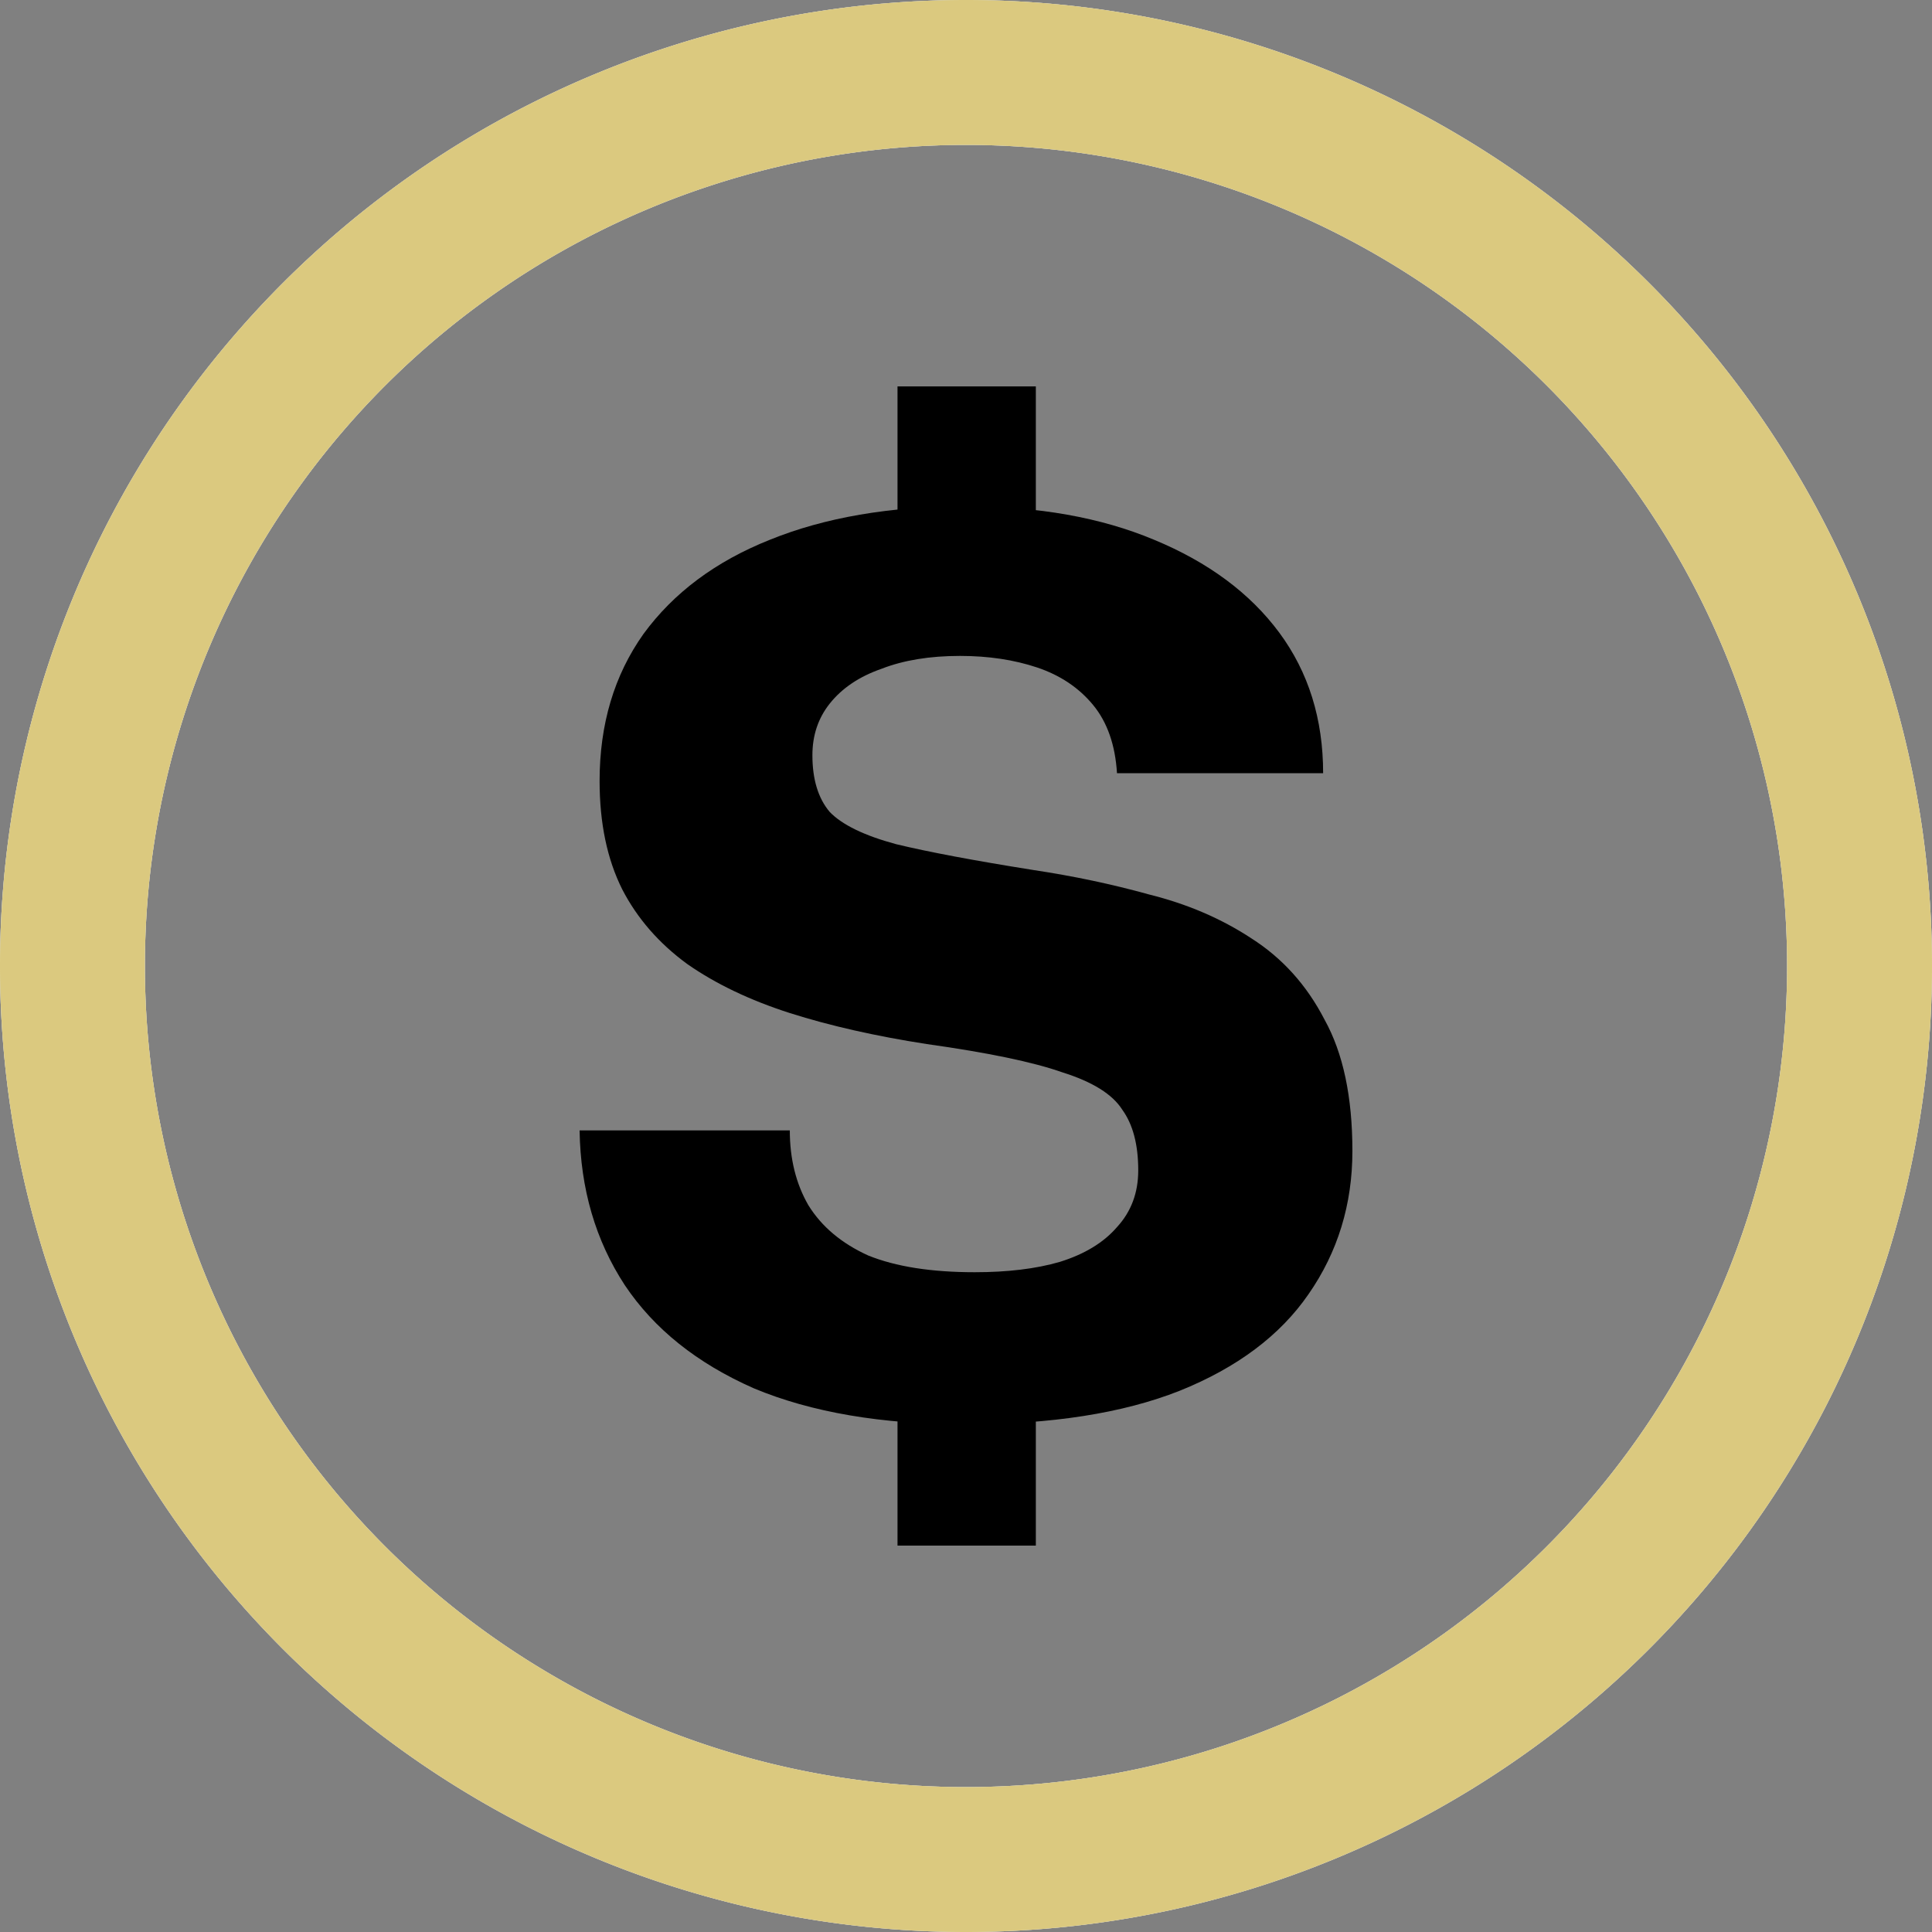
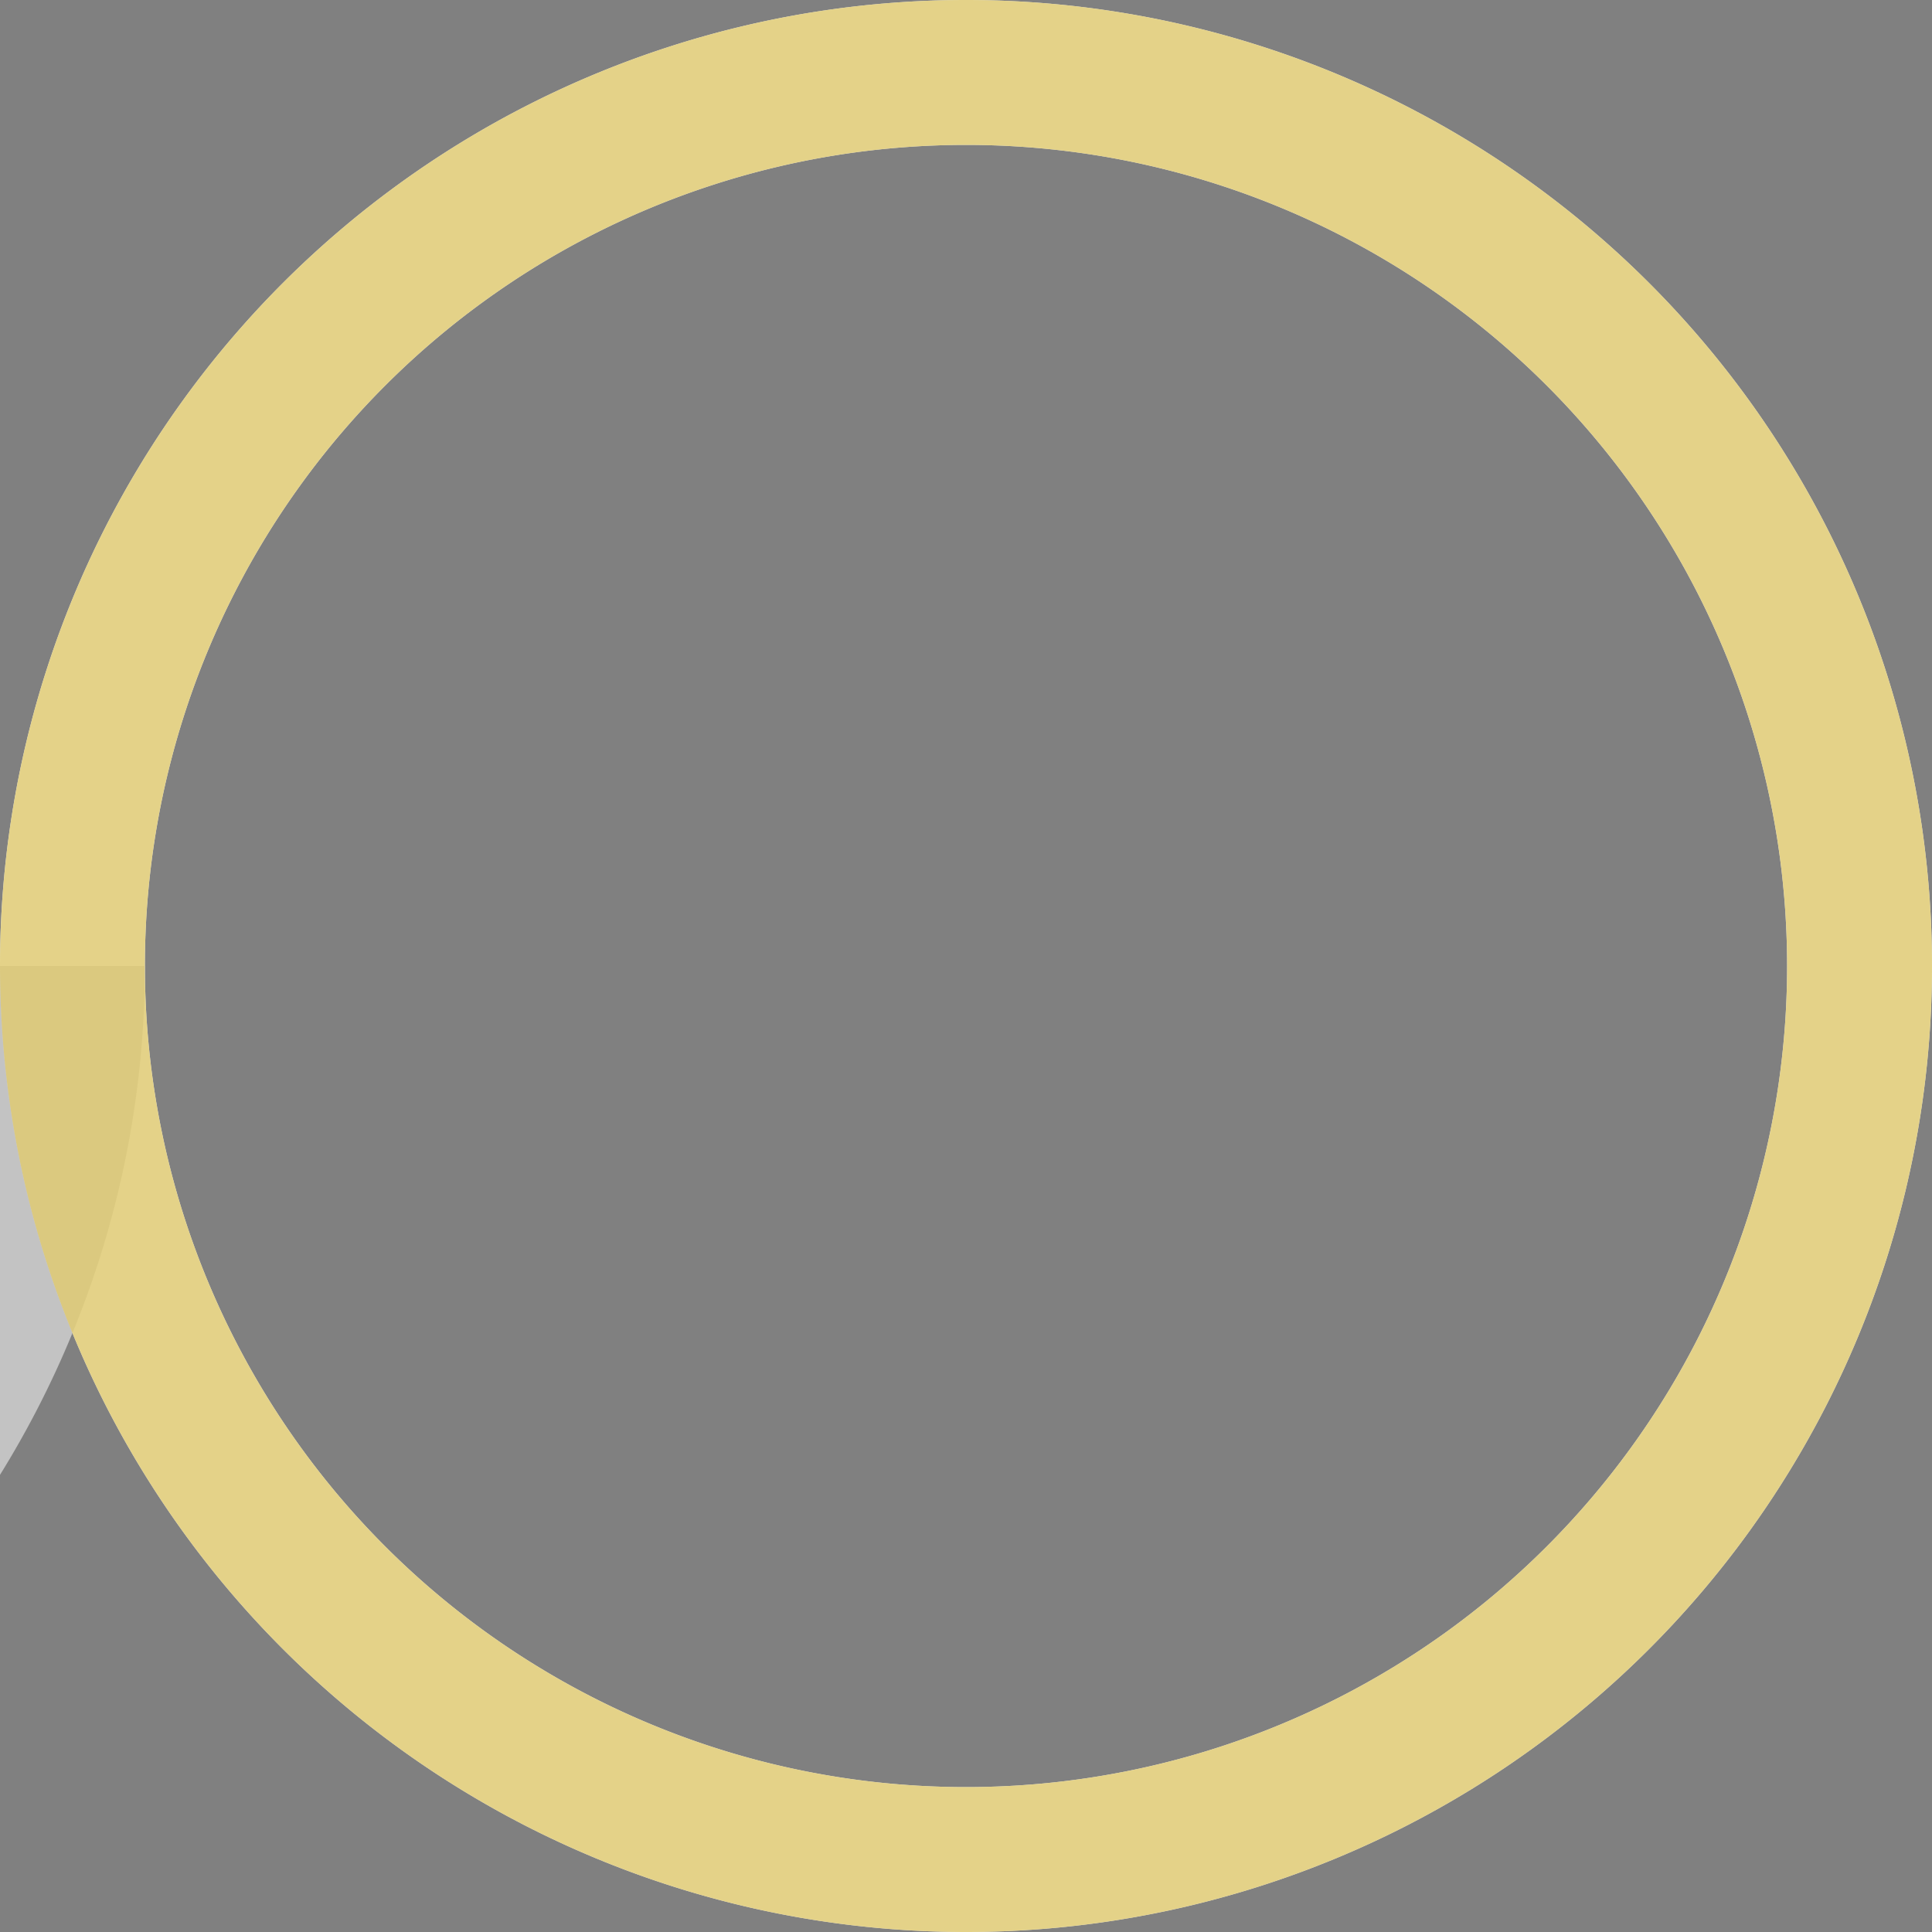
<svg xmlns="http://www.w3.org/2000/svg" width="20" height="20" viewBox="0 0 20 20">
  <rect x="0" y="0" width="20" height="20" fill="#808080" stroke="none" />
-   <path fill="#000000" d="M9.993,14.745C9.13,14.745 8.4,14.621 7.804,14.372C7.216,14.113 6.771,13.757 6.468,13.304C6.165,12.841 6.009,12.307 6,11.702H8.176C8.176,11.996 8.24,12.254 8.368,12.476C8.506,12.699 8.713,12.872 8.988,12.997C9.273,13.112 9.64,13.17 10.09,13.17C10.429,13.17 10.723,13.135 10.971,13.063C11.228,12.983 11.425,12.863 11.563,12.703C11.71,12.543 11.783,12.347 11.783,12.116C11.783,11.849 11.728,11.64 11.618,11.488C11.517,11.328 11.31,11.199 10.998,11.101C10.695,10.994 10.227,10.897 9.594,10.808C9.071,10.727 8.598,10.621 8.176,10.487C7.762,10.354 7.409,10.185 7.115,9.98C6.822,9.766 6.597,9.508 6.441,9.206C6.285,8.894 6.207,8.521 6.207,8.085C6.207,7.497 6.358,6.99 6.661,6.563C6.973,6.136 7.409,5.811 7.969,5.588C8.538,5.357 9.213,5.241 9.993,5.241C10.746,5.241 11.398,5.357 11.948,5.588C12.508,5.82 12.94,6.14 13.243,6.549C13.546,6.959 13.697,7.444 13.697,8.004H11.563C11.545,7.711 11.462,7.475 11.315,7.297C11.168,7.119 10.975,6.99 10.737,6.91C10.498,6.83 10.232,6.79 9.938,6.79C9.626,6.79 9.355,6.834 9.126,6.923C8.896,7.003 8.717,7.123 8.589,7.284C8.469,7.435 8.41,7.613 8.41,7.818C8.41,8.067 8.469,8.263 8.589,8.405C8.717,8.538 8.947,8.65 9.277,8.739C9.608,8.819 10.08,8.908 10.695,9.006C11.108,9.068 11.508,9.152 11.893,9.259C12.288,9.357 12.641,9.508 12.953,9.713C13.275,9.918 13.527,10.198 13.711,10.554C13.904,10.901 14,11.355 14,11.915C14,12.467 13.849,12.961 13.546,13.397C13.252,13.824 12.807,14.158 12.21,14.398C11.623,14.63 10.884,14.745 9.993,14.745ZM9.291,16V13.998H10.723V16H9.291ZM9.291,6.176V4H10.723V6.176H9.291Z" />
  <path fill="none" stroke="#ffffff" stroke-width="1.5" d="M10,10m-9.25,0a9.25,9.25 0,1 1,18.5 0a9.25,9.25 0,1 1,-18.5 0" />
-   <path fill="none" stroke="#CCCCCC" stroke-opacity="0.87" stroke-width="1.5" d="M10,10m-9.25,0a9.25,9.25 0,1 1,18.5 0a9.25,9.25 0,1 1,-18.5 0" />
+   <path fill="none" stroke="#CCCCCC" stroke-opacity="0.87" stroke-width="1.5" d="M10,10m-9.25,0a9.25,9.25 0,1 1,-18.5 0" />
  <path fill="none" stroke="#DDC66B" stroke-opacity="0.8" stroke-width="1.5" d="M10,10m-9.25,0a9.25,9.25 0,1 1,18.5 0a9.25,9.25 0,1 1,-18.5 0" />
</svg>